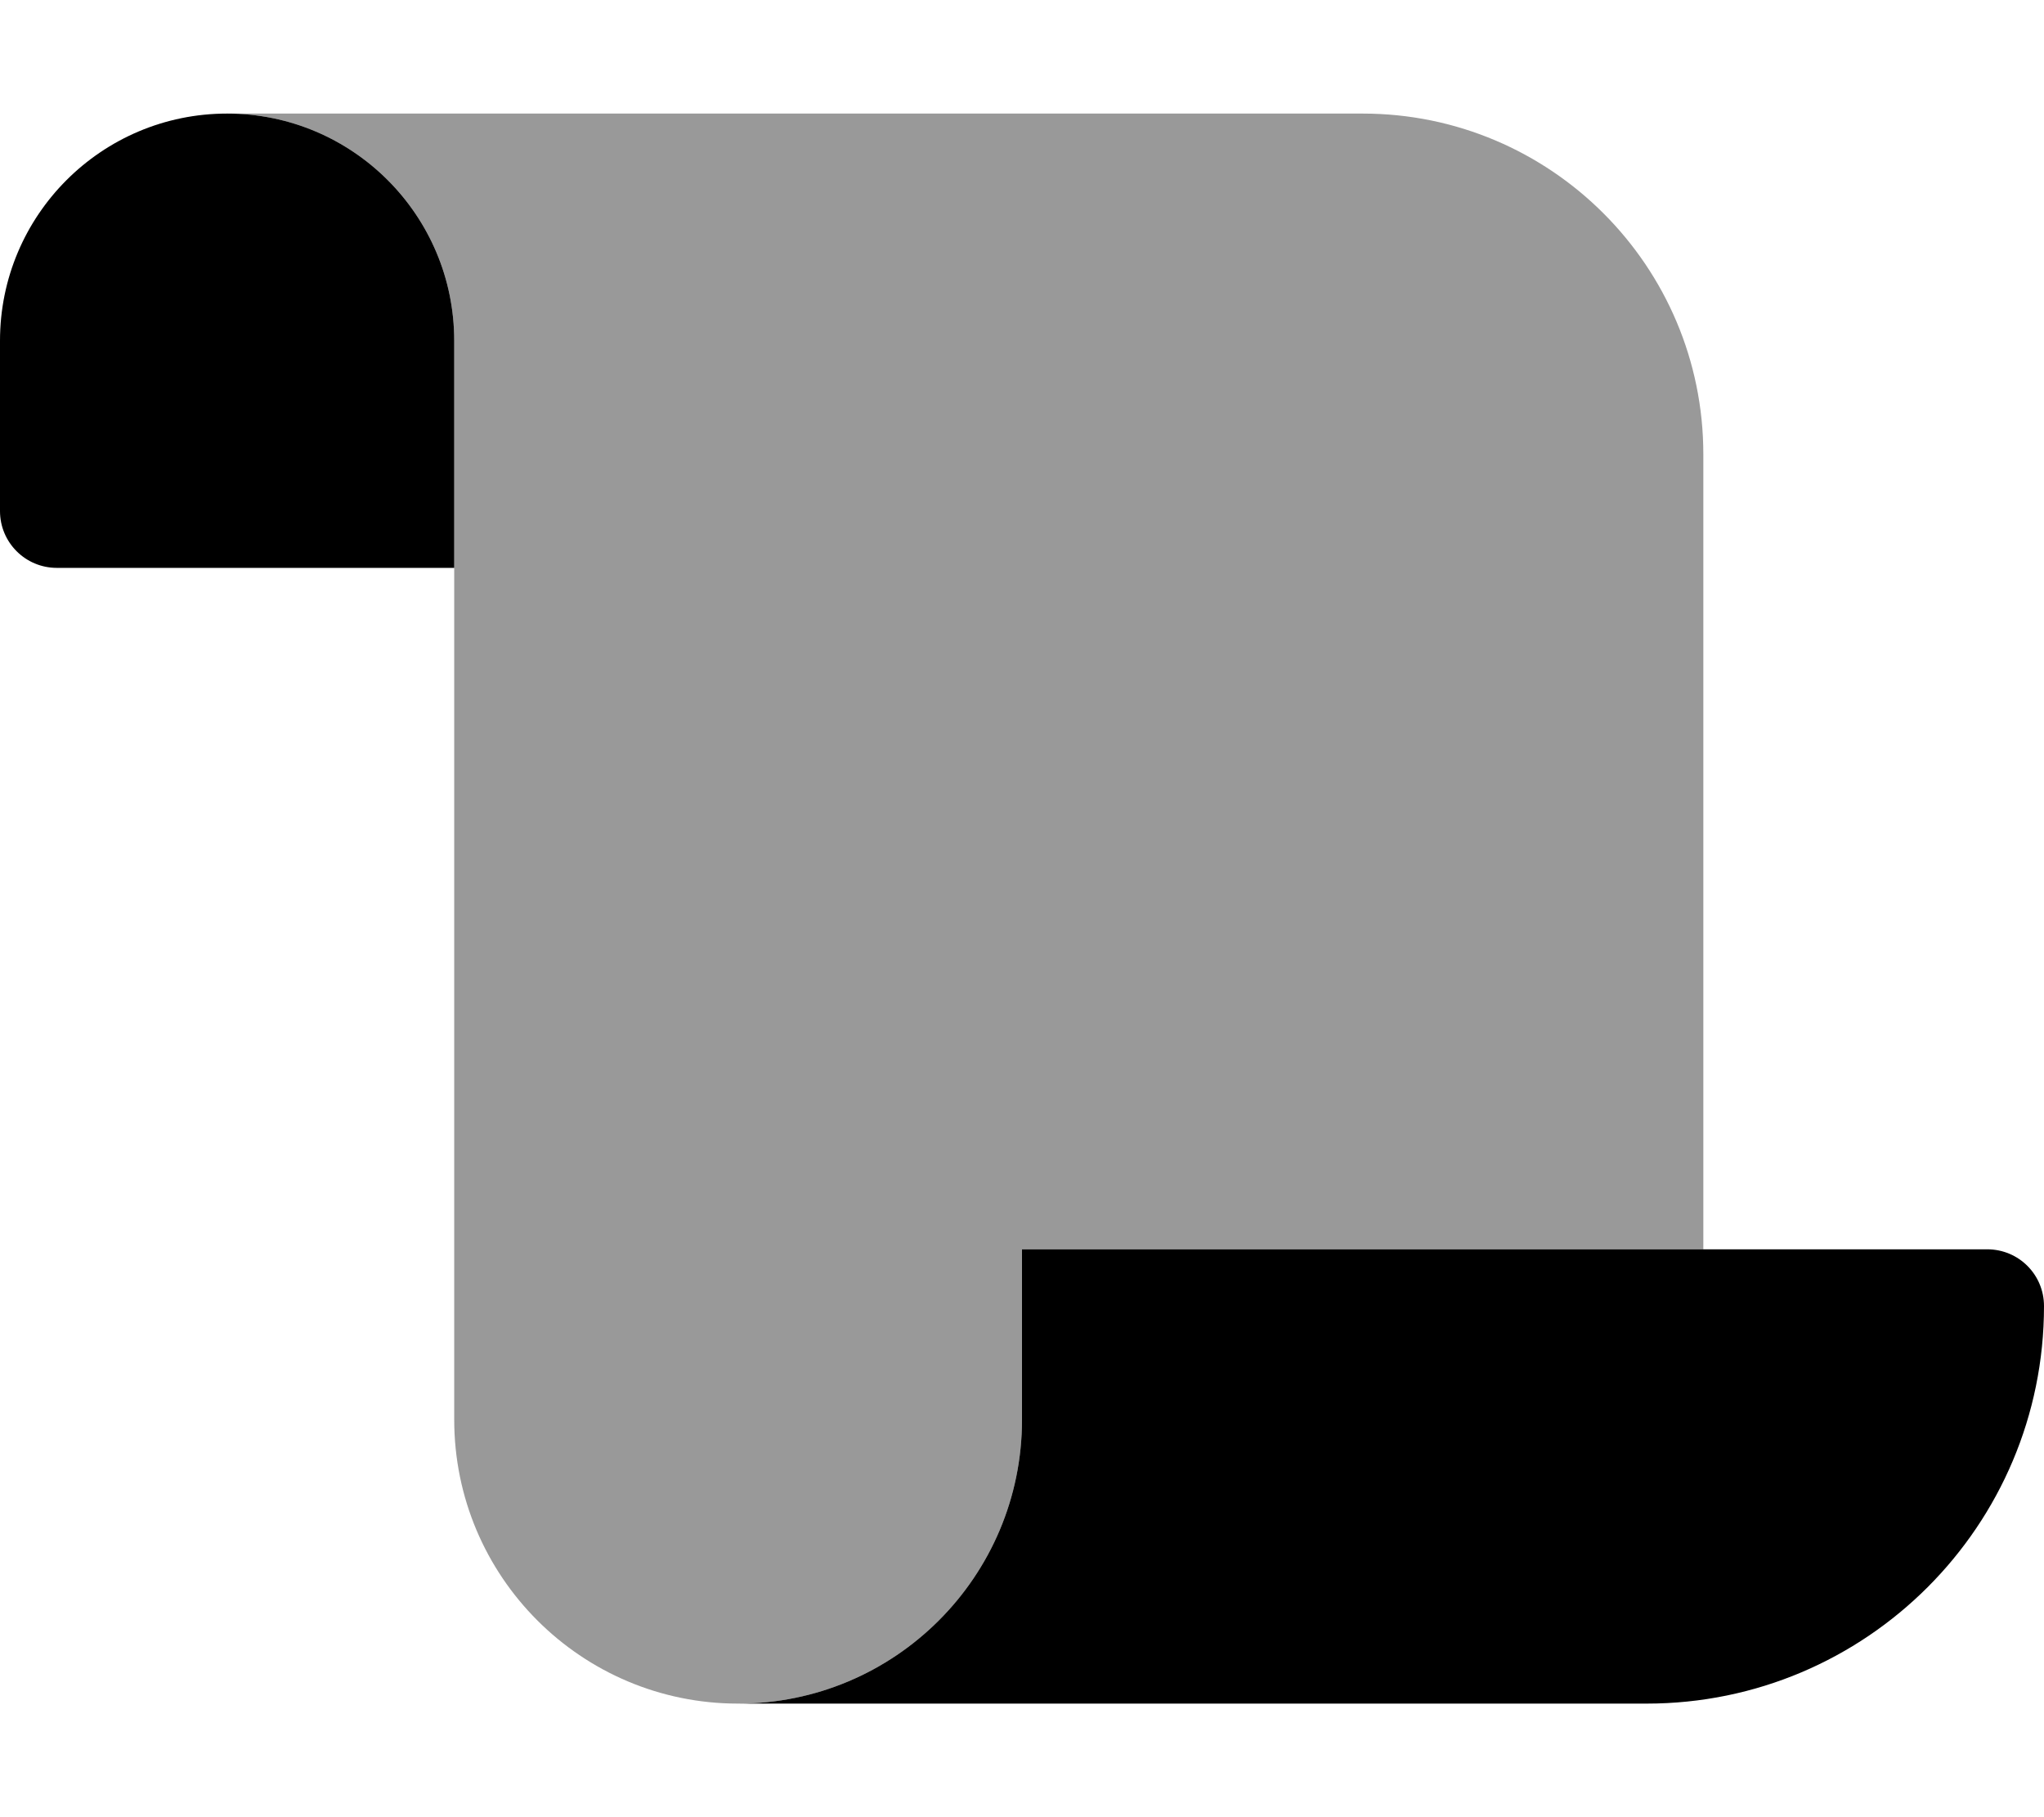
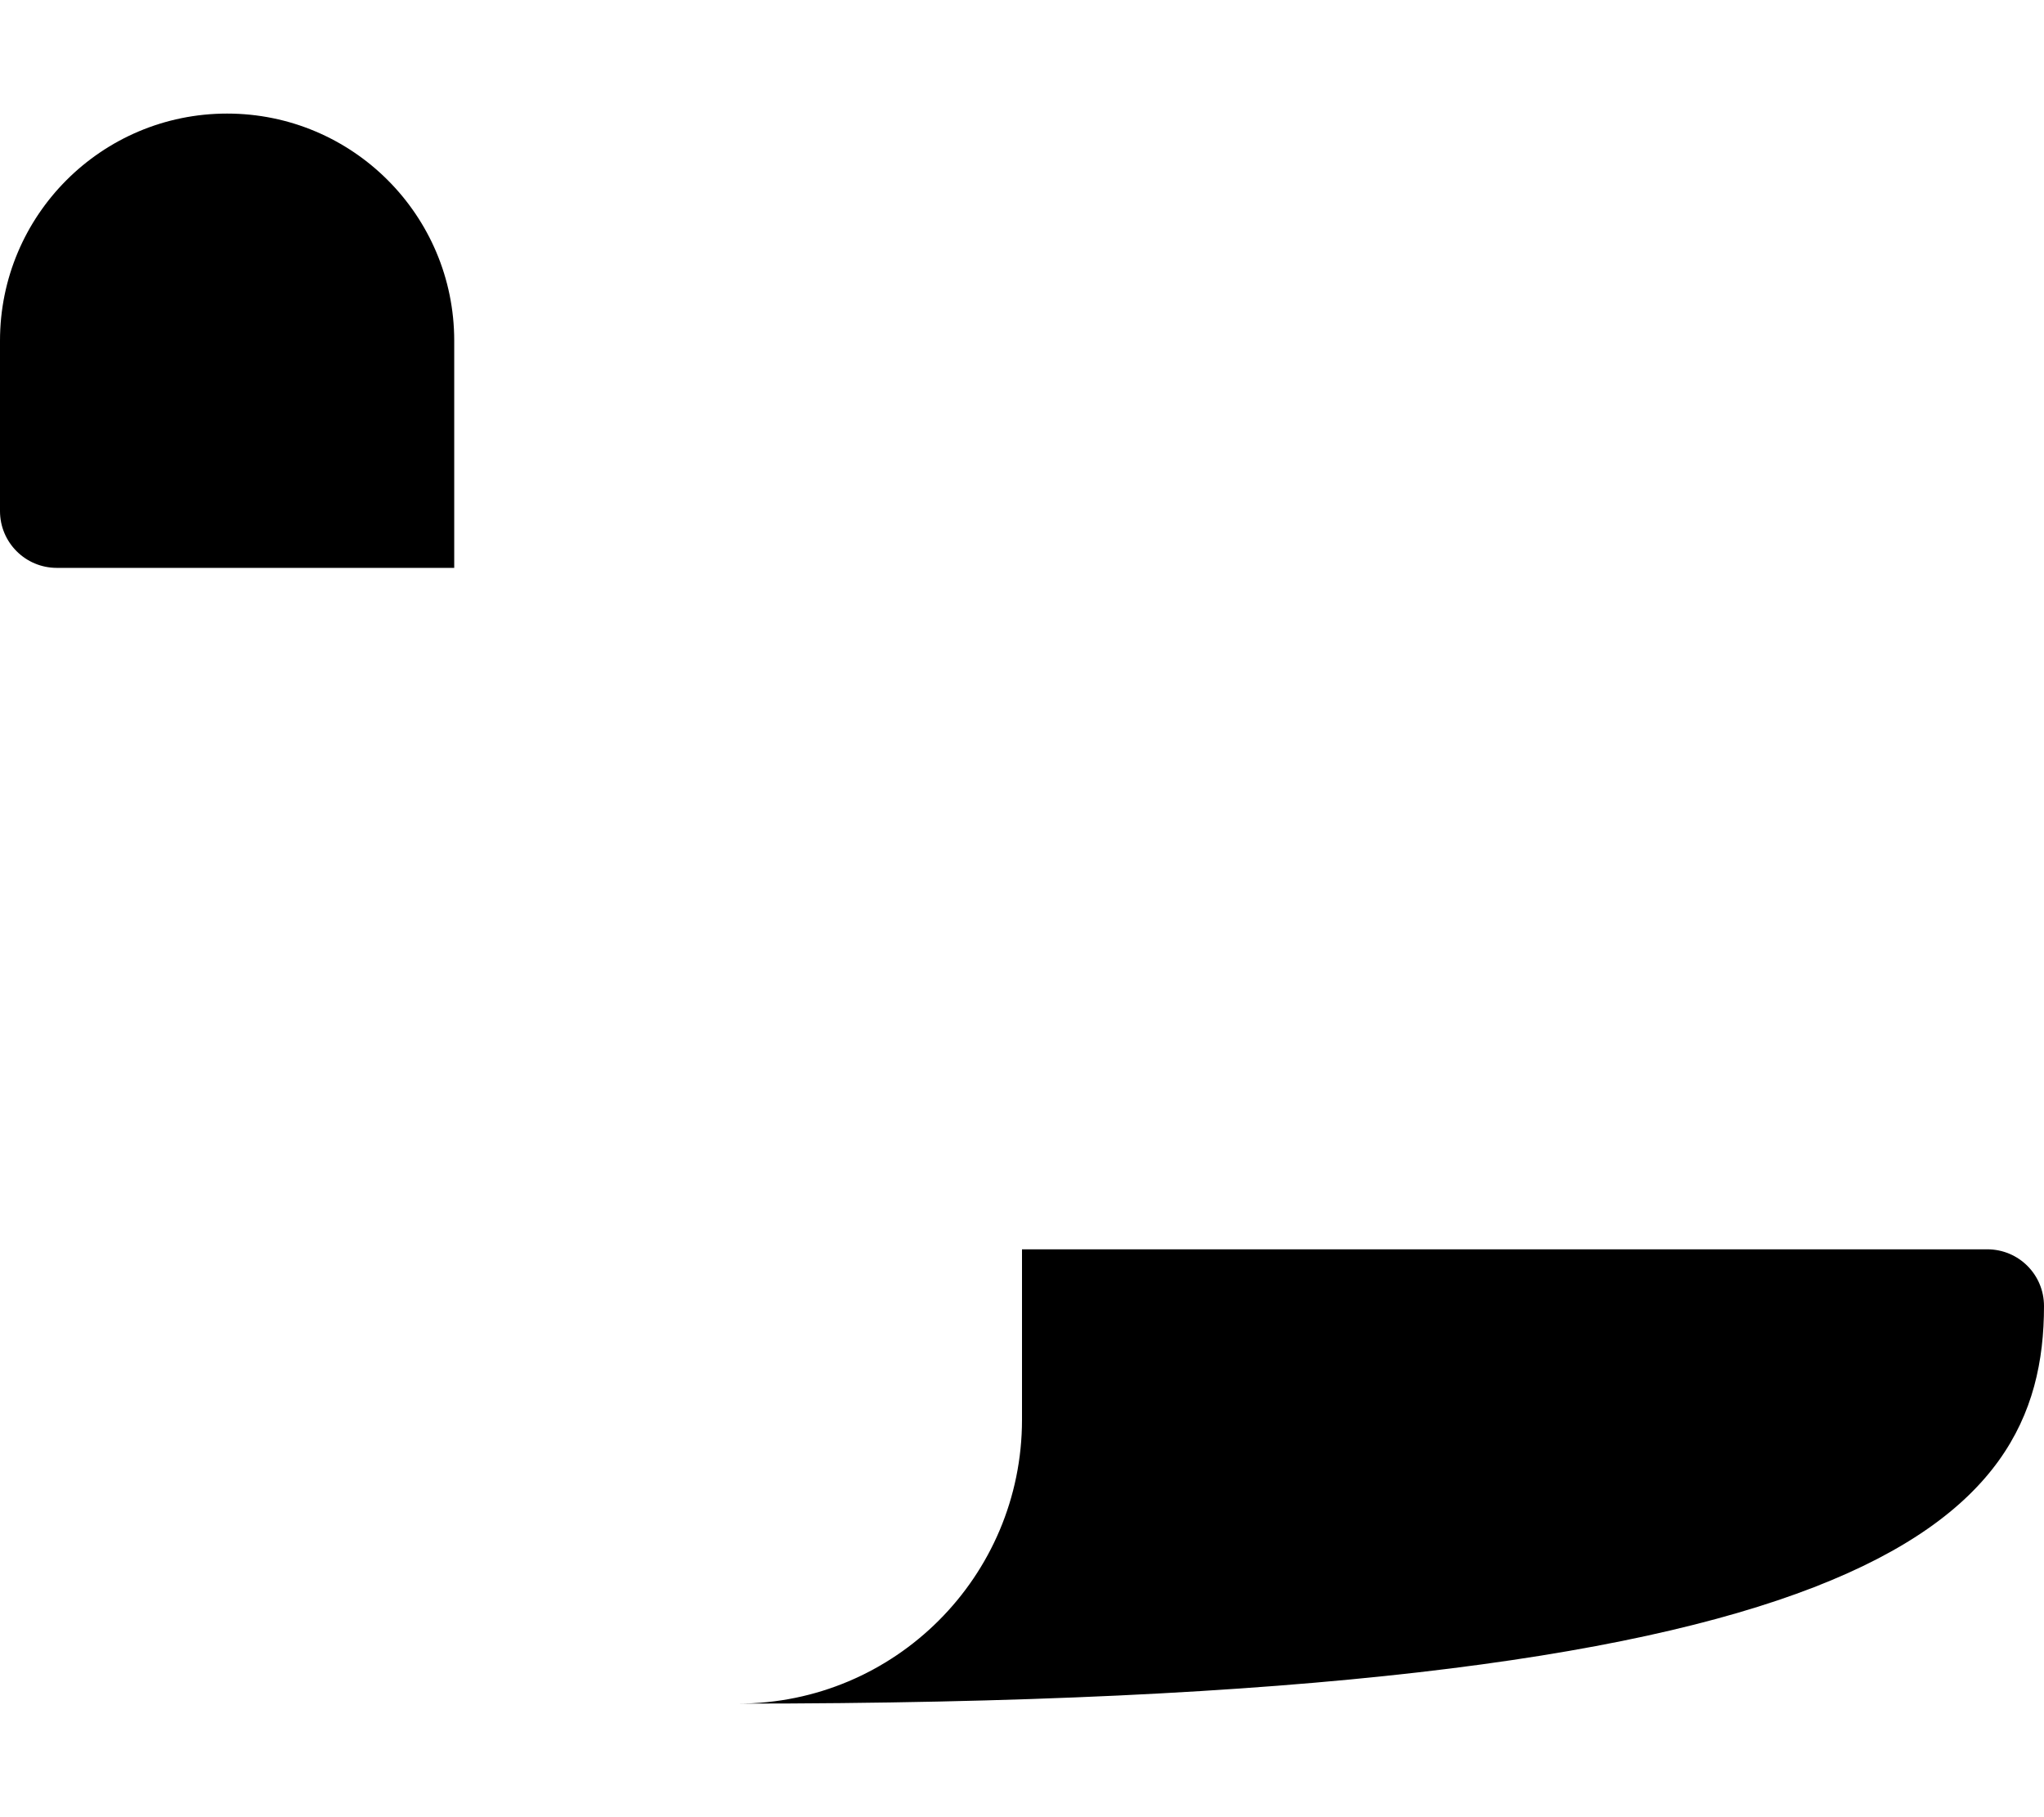
<svg xmlns="http://www.w3.org/2000/svg" viewBox="0 0 576 512">
  <defs>
    <style>.fa-secondary{opacity:.4}</style>
  </defs>
-   <path d="M480 128V352H288V400C288 444.184 252.184 480 208 480C163.818 480 128 444.184 128 400V96C128 60.654 99.348 32 64 32H384C437 32 480 75 480 128Z" class="fa-secondary" />
-   <path d="M64 32C28.654 32 0 60.654 0 96V144C0 152.836 7.164 160 16 160H128V96C128 60.654 99.348 32 64 32ZM560 352H288C288 352 288 397.256 288 400C288 444.184 252.184 480 208 480H464C525.875 480 576 429.875 576 368C576 359.125 568.875 352 560 352Z" class="fa-primary" />
+   <path d="M64 32C28.654 32 0 60.654 0 96V144C0 152.836 7.164 160 16 160H128V96C128 60.654 99.348 32 64 32ZM560 352H288C288 352 288 397.256 288 400C288 444.184 252.184 480 208 480C525.875 480 576 429.875 576 368C576 359.125 568.875 352 560 352Z" class="fa-primary" />
</svg>